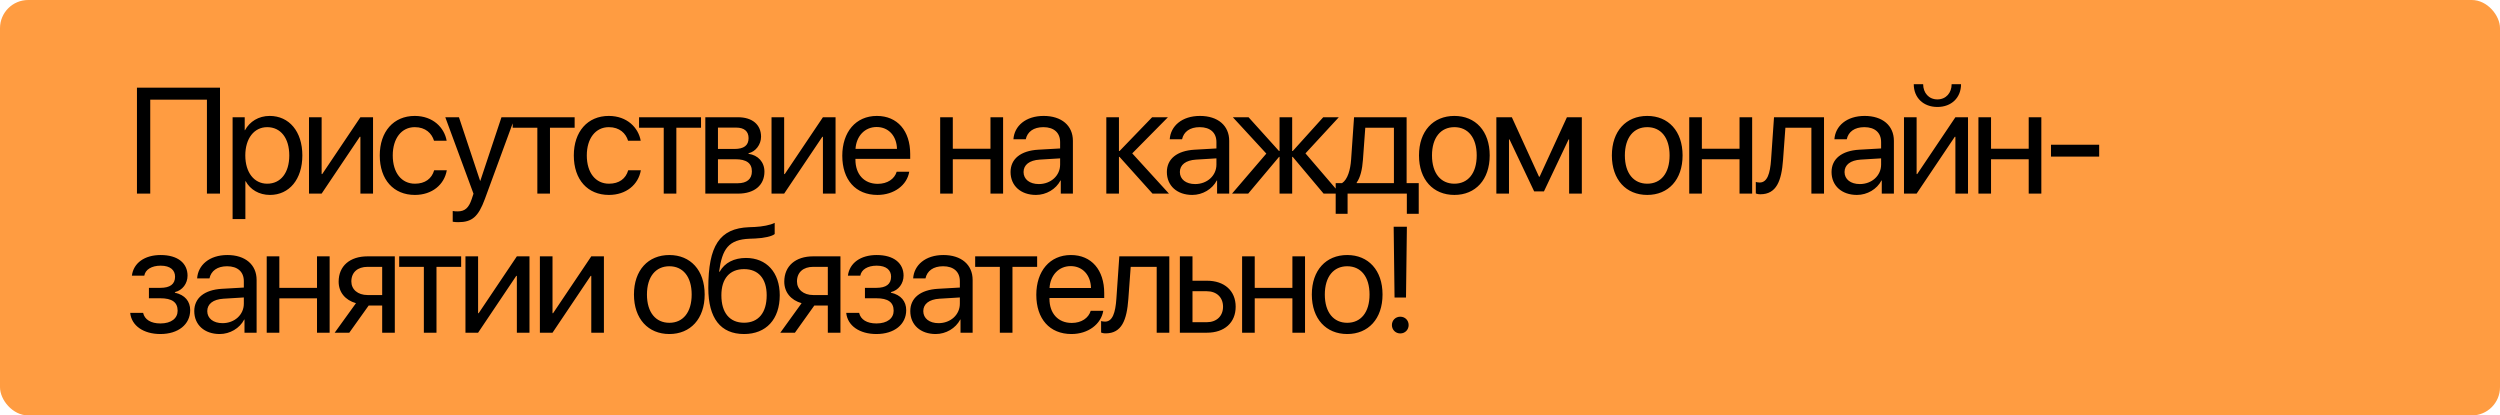
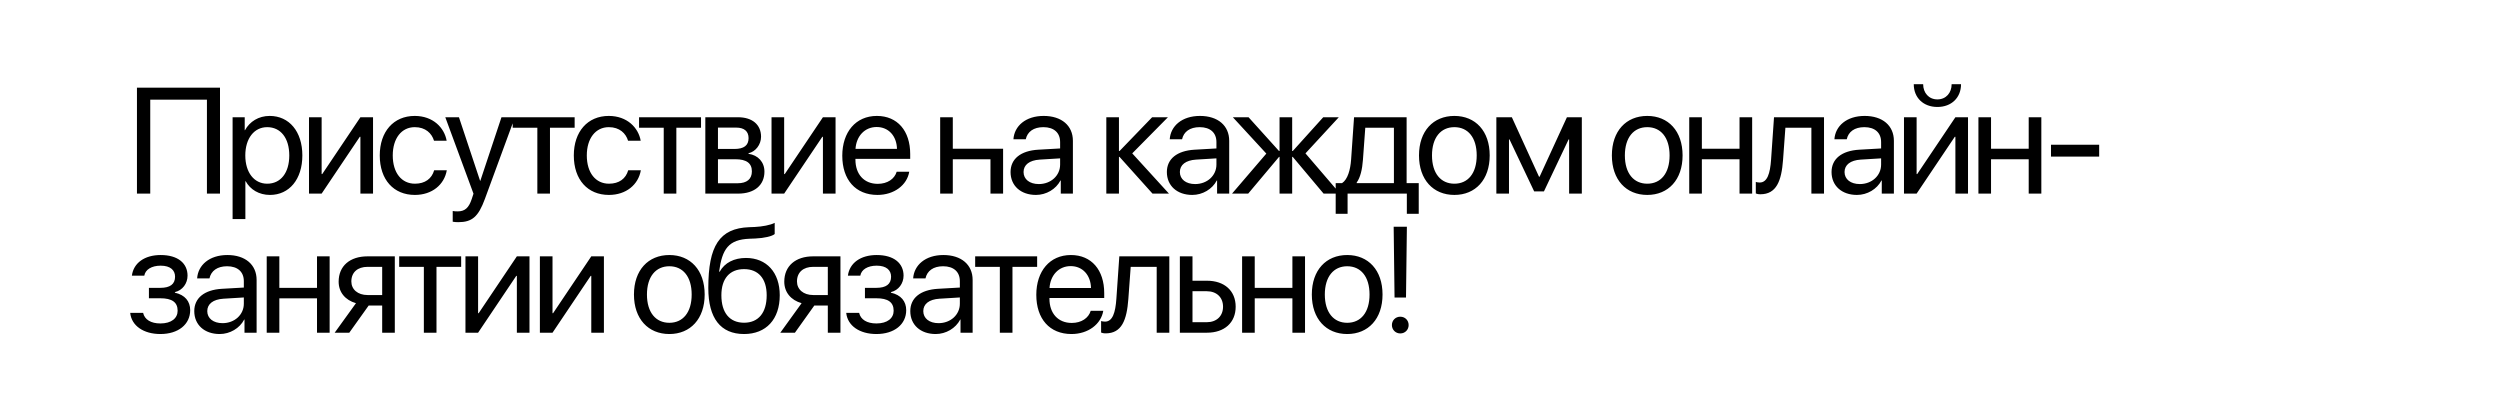
<svg xmlns="http://www.w3.org/2000/svg" width="1330" height="221" viewBox="0 0 1330 221" fill="none">
-   <rect width="1330" height="221" rx="15" fill="#FF9C41" />
-   <path d="M117.039 103H110.086V53.039H79.93V103H72.859V46.633H117.039V103ZM143.469 61.672C153.82 61.672 160.852 69.953 160.852 82.688C160.852 95.422 153.859 103.703 143.625 103.703C137.805 103.703 133.117 100.852 130.695 96.398H130.539V116.555H123.742V62.375H130.188V69.25H130.344C132.844 64.68 137.57 61.672 143.469 61.672ZM142.141 97.727C149.367 97.727 153.898 91.906 153.898 82.688C153.898 73.508 149.367 67.648 142.141 67.648C135.188 67.648 130.5 73.664 130.5 82.688C130.5 91.75 135.188 97.727 142.141 97.727ZM171.109 103H164.391V62.375H171.109V92.609H171.422L191.734 62.375H198.453V103H191.734V72.766H191.422L171.109 103ZM237.617 74.875H230.898C229.727 70.969 226.406 67.648 220.664 67.648C213.594 67.648 208.945 73.625 208.945 82.688C208.945 91.984 213.672 97.727 220.742 97.727C226.133 97.727 229.688 95.07 230.977 90.578H237.695C236.367 98.273 229.844 103.703 220.703 103.703C209.414 103.703 202.031 95.617 202.031 82.688C202.031 70.031 209.375 61.672 220.625 61.672C230.43 61.672 236.406 67.961 237.617 74.875ZM243.773 118.195C242.953 118.195 241.586 118.117 240.844 117.961V112.258C241.586 112.414 242.641 112.453 243.5 112.453C247.289 112.453 249.398 110.617 250.961 105.891L251.898 103.039L236.898 62.375H244.164L255.414 96.203H255.531L266.781 62.375H273.93L257.953 105.852C254.477 115.344 251.117 118.195 243.773 118.195ZM305.711 62.375V67.961H292.586V103H285.867V67.961H272.742V62.375H305.711ZM340.852 74.875H334.133C332.961 70.969 329.641 67.648 323.898 67.648C316.828 67.648 312.18 73.625 312.18 82.688C312.18 91.984 316.906 97.727 323.977 97.727C329.367 97.727 332.922 95.07 334.211 90.578H340.93C339.602 98.273 333.078 103.703 323.938 103.703C312.648 103.703 305.266 95.617 305.266 82.688C305.266 70.031 312.609 61.672 323.859 61.672C333.664 61.672 339.641 67.961 340.852 74.875ZM372.945 62.375V67.961H359.82V103H353.102V67.961H339.977V62.375H372.945ZM391.68 67.883H381.953V79.25H390.664C395.781 79.25 398.242 77.375 398.242 73.469C398.242 69.875 395.938 67.883 391.68 67.883ZM391.211 84.719H381.953V97.492H392.422C397.344 97.492 400 95.266 400 91.164C400 86.828 397.148 84.719 391.211 84.719ZM375.234 103V62.375H392.617C400.234 62.375 404.883 66.32 404.883 72.766C404.883 76.906 401.953 80.734 398.203 81.516V81.828C403.32 82.531 406.68 86.242 406.68 91.32C406.68 98.508 401.367 103 392.734 103H375.234ZM417.172 103H410.453V62.375H417.172V92.609H417.484L437.797 62.375H444.516V103H437.797V72.766H437.484L417.172 103ZM466.375 67.57C460.008 67.57 455.555 72.453 455.125 79.211H477.195C477.039 72.414 472.781 67.57 466.375 67.57ZM477.039 91.359H483.719C482.547 98.469 475.672 103.703 466.805 103.703C455.164 103.703 448.094 95.617 448.094 82.844C448.094 70.227 455.281 61.672 466.492 61.672C477.469 61.672 484.227 69.641 484.227 81.945V84.523H455.086V84.914C455.086 92.688 459.656 97.805 466.961 97.805C472.117 97.805 475.906 95.188 477.039 91.359ZM526.93 103V84.719H506.891V103H500.172V62.375H506.891V79.133H526.93V62.375H533.648V103H526.93ZM552.656 97.922C559.062 97.922 563.984 93.43 563.984 87.57V84.25L553.125 84.914C547.656 85.266 544.531 87.688 544.531 91.516C544.531 95.383 547.773 97.922 552.656 97.922ZM551.133 103.703C543.047 103.703 537.617 98.82 537.617 91.516C537.617 84.562 542.969 80.188 552.344 79.641L563.984 78.977V75.578C563.984 70.617 560.703 67.648 555.078 67.648C549.844 67.648 546.562 70.109 545.703 74.094H539.141C539.609 67.062 545.625 61.672 555.234 61.672C564.766 61.672 570.781 66.828 570.781 74.914V103H564.336V96.008H564.18C561.758 100.656 556.602 103.703 551.133 103.703ZM602.352 81.594L621.883 103H613.133L595.594 83.469H595.281V103H588.562V62.375H595.281V80.344H595.594L612.938 62.375H621.336L602.352 81.594ZM635.812 97.922C642.219 97.922 647.141 93.43 647.141 87.57V84.25L636.281 84.914C630.812 85.266 627.688 87.688 627.688 91.516C627.688 95.383 630.93 97.922 635.812 97.922ZM634.289 103.703C626.203 103.703 620.773 98.82 620.773 91.516C620.773 84.562 626.125 80.188 635.5 79.641L647.141 78.977V75.578C647.141 70.617 643.859 67.648 638.234 67.648C633 67.648 629.719 70.109 628.859 74.094H622.297C622.766 67.062 628.781 61.672 638.391 61.672C647.922 61.672 653.938 66.828 653.938 74.914V103H647.492V96.008H647.336C644.914 100.656 639.758 103.703 634.289 103.703ZM694.508 81.594L712.867 103H704.156L687.75 83.469H687.438V103H680.719V83.469H680.445L664.039 103H655.445L673.688 81.711L655.875 62.375H664.234L680.445 80.344H680.719V62.375H687.438V80.344H687.75L703.961 62.375H712.242L694.508 81.594ZM741.562 97.414V67.961H726.328L725.078 85.07C724.727 90.109 723.672 94.523 721.758 97.102V97.414H741.562ZM716.914 113.742H710.586V97.414H713.984C716.953 95.461 718.398 90.383 718.789 84.914L720.352 62.375H748.32V97.414H754.766V113.742H748.438V103H716.914V113.742ZM773.734 103.703C762.484 103.703 754.906 95.617 754.906 82.688C754.906 69.719 762.484 61.672 773.734 61.672C784.945 61.672 792.523 69.719 792.523 82.688C792.523 95.617 784.945 103.703 773.734 103.703ZM773.734 97.727C780.922 97.727 785.609 92.258 785.609 82.688C785.609 73.117 780.922 67.648 773.734 67.648C766.547 67.648 761.82 73.117 761.82 82.688C761.82 92.258 766.547 97.727 773.734 97.727ZM802.781 103H796.062V62.375H804.305L818.758 94.016H819.07L833.602 62.375H841.531V103H834.773V74.172H834.5L821.375 101.828H816.18L803.055 74.172H802.781V103ZM876.344 103.703C865.094 103.703 857.516 95.617 857.516 82.688C857.516 69.719 865.094 61.672 876.344 61.672C887.555 61.672 895.133 69.719 895.133 82.688C895.133 95.617 887.555 103.703 876.344 103.703ZM876.344 97.727C883.531 97.727 888.219 92.258 888.219 82.688C888.219 73.117 883.531 67.648 876.344 67.648C869.156 67.648 864.43 73.117 864.43 82.688C864.43 92.258 869.156 97.727 876.344 97.727ZM925.43 103V84.719H905.391V103H898.672V62.375H905.391V79.133H925.43V62.375H932.148V103H925.43ZM948.578 85.07C947.758 96.281 945.062 103.352 936.508 103.352C935.336 103.352 934.555 103.117 934.086 102.922V96.789C934.438 96.906 935.18 97.102 936.156 97.102C940.18 97.102 941.703 92.375 942.211 84.914L943.773 62.375H970.375V103H963.656V67.961H949.828L948.578 85.07ZM989.422 97.922C995.828 97.922 1000.75 93.43 1000.75 87.57V84.25L989.891 84.914C984.422 85.266 981.297 87.688 981.297 91.516C981.297 95.383 984.539 97.922 989.422 97.922ZM987.898 103.703C979.812 103.703 974.383 98.82 974.383 91.516C974.383 84.562 979.734 80.188 989.109 79.641L1000.75 78.977V75.578C1000.75 70.617 997.469 67.648 991.844 67.648C986.609 67.648 983.328 70.109 982.469 74.094H975.906C976.375 67.062 982.391 61.672 992 61.672C1001.53 61.672 1007.55 66.828 1007.55 74.914V103H1001.1V96.008H1000.95C998.523 100.656 993.367 103.703 987.898 103.703ZM1019.64 103H1012.92V62.375H1019.64V92.609H1019.95L1040.27 62.375H1046.98V103H1040.27V72.766H1039.95L1019.64 103ZM1018.12 44.797H1023.12C1023.12 49.328 1026.05 52.883 1030.7 52.883C1035.34 52.883 1038.27 49.328 1038.27 44.797H1043.27C1043.27 51.984 1038.16 56.906 1030.7 56.906C1023.23 56.906 1018.12 51.984 1018.12 44.797ZM1079.27 103V84.719H1059.23V103H1052.52V62.375H1059.23V79.133H1079.27V62.375H1085.99V103H1079.27ZM1116.76 83.312H1091.13V76.984H1116.76V83.312ZM85.32 177.703C76.414 177.703 69.969 173.328 69.266 166.453H76.141C76.922 170.008 80.281 172.078 85.32 172.078C91.219 172.078 94.5 169.266 94.5 165.32C94.5 160.75 91.453 158.68 85.32 158.68H79.227V153.133H85.32C90.477 153.133 93.133 151.18 93.133 147.195C93.133 143.797 90.711 141.336 85.477 141.336C80.672 141.336 77.312 143.406 76.766 146.648H70.164C71.023 139.93 76.883 135.672 85.477 135.672C94.734 135.672 99.773 140.125 99.773 146.648C99.773 150.789 97.117 154.461 93.055 155.398V155.711C98.406 156.883 101.18 160.32 101.18 165.008C101.18 172.586 94.852 177.703 85.32 177.703ZM118.391 171.922C124.797 171.922 129.719 167.43 129.719 161.57V158.25L118.859 158.914C113.391 159.266 110.266 161.688 110.266 165.516C110.266 169.383 113.508 171.922 118.391 171.922ZM116.867 177.703C108.781 177.703 103.352 172.82 103.352 165.516C103.352 158.562 108.703 154.188 118.078 153.641L129.719 152.977V149.578C129.719 144.617 126.438 141.648 120.812 141.648C115.578 141.648 112.297 144.109 111.438 148.094H104.875C105.344 141.062 111.359 135.672 120.969 135.672C130.5 135.672 136.516 140.828 136.516 148.914V177H130.07V170.008H129.914C127.492 174.656 122.336 177.703 116.867 177.703ZM168.648 177V158.719H148.609V177H141.891V136.375H148.609V153.133H168.648V136.375H175.367V177H168.648ZM195.547 156.961H203.32V141.961H195.547C190.273 141.961 186.914 144.852 186.914 149.734C186.914 153.953 190.312 156.961 195.547 156.961ZM203.32 177V162.547H196.133L185.82 177H178.047L189.375 161.297C183.633 159.656 180.156 155.438 180.156 149.852C180.156 141.492 186.172 136.375 195.508 136.375H210.039V177H203.32ZM245.336 136.375V141.961H232.211V177H225.492V141.961H212.367V136.375H245.336ZM254.344 177H247.625V136.375H254.344V166.609H254.656L274.969 136.375H281.688V177H274.969V146.766H274.656L254.344 177ZM293.938 177H287.219V136.375H293.938V166.609H294.25L314.562 136.375H321.281V177H314.562V146.766H314.25L293.938 177ZM356.094 177.703C344.844 177.703 337.266 169.617 337.266 156.688C337.266 143.719 344.844 135.672 356.094 135.672C367.305 135.672 374.883 143.719 374.883 156.688C374.883 169.617 367.305 177.703 356.094 177.703ZM356.094 171.727C363.281 171.727 367.969 166.258 367.969 156.688C367.969 147.117 363.281 141.648 356.094 141.648C348.906 141.648 344.18 147.117 344.18 156.688C344.18 166.258 348.906 171.727 356.094 171.727ZM395.844 177.703C383.383 177.703 376.82 169.344 376.82 153.211C376.82 130.789 382.758 121.453 398.539 120.867L401.547 120.75C405.453 120.555 409.828 119.773 412.133 118.562V124.5C410.844 125.672 406.547 126.688 401.859 126.883L398.852 127C387.562 127.43 384.203 132.391 382.562 144.539H382.875C385.531 139.734 390.609 137.234 396.859 137.234C407.836 137.234 414.828 144.969 414.828 157.078C414.828 169.852 407.602 177.703 395.844 177.703ZM395.844 171.688C403.461 171.688 407.875 166.414 407.875 157.078C407.875 148.211 403.461 143.172 395.844 143.172C388.188 143.172 383.773 148.211 383.773 157.078C383.773 166.414 388.188 171.688 395.844 171.688ZM432.625 156.961H440.398V141.961H432.625C427.352 141.961 423.992 144.852 423.992 149.734C423.992 153.953 427.391 156.961 432.625 156.961ZM440.398 177V162.547H433.211L422.898 177H415.125L426.453 161.297C420.711 159.656 417.234 155.438 417.234 149.852C417.234 141.492 423.25 136.375 432.586 136.375H447.117V177H440.398ZM466.242 177.703C457.336 177.703 450.891 173.328 450.188 166.453H457.062C457.844 170.008 461.203 172.078 466.242 172.078C472.141 172.078 475.422 169.266 475.422 165.32C475.422 160.75 472.375 158.68 466.242 158.68H460.148V153.133H466.242C471.398 153.133 474.055 151.18 474.055 147.195C474.055 143.797 471.633 141.336 466.398 141.336C461.594 141.336 458.234 143.406 457.688 146.648H451.086C451.945 139.93 457.805 135.672 466.398 135.672C475.656 135.672 480.695 140.125 480.695 146.648C480.695 150.789 478.039 154.461 473.977 155.398V155.711C479.328 156.883 482.102 160.32 482.102 165.008C482.102 172.586 475.773 177.703 466.242 177.703ZM499.312 171.922C505.719 171.922 510.641 167.43 510.641 161.57V158.25L499.781 158.914C494.312 159.266 491.188 161.688 491.188 165.516C491.188 169.383 494.43 171.922 499.312 171.922ZM497.789 177.703C489.703 177.703 484.273 172.82 484.273 165.516C484.273 158.562 489.625 154.188 499 153.641L510.641 152.977V149.578C510.641 144.617 507.359 141.648 501.734 141.648C496.5 141.648 493.219 144.109 492.359 148.094H485.797C486.266 141.062 492.281 135.672 501.891 135.672C511.422 135.672 517.438 140.828 517.438 148.914V177H510.992V170.008H510.836C508.414 174.656 503.258 177.703 497.789 177.703ZM551.758 136.375V141.961H538.633V177H531.914V141.961H518.789V136.375H551.758ZM569.594 141.57C563.227 141.57 558.773 146.453 558.344 153.211H580.414C580.258 146.414 576 141.57 569.594 141.57ZM580.258 165.359H586.938C585.766 172.469 578.891 177.703 570.023 177.703C558.383 177.703 551.312 169.617 551.312 156.844C551.312 144.227 558.5 135.672 569.711 135.672C580.688 135.672 587.445 143.641 587.445 155.945V158.523H558.305V158.914C558.305 166.688 562.875 171.805 570.18 171.805C575.336 171.805 579.125 169.188 580.258 165.359ZM600.281 159.07C599.461 170.281 596.766 177.352 588.211 177.352C587.039 177.352 586.258 177.117 585.789 176.922V170.789C586.141 170.906 586.883 171.102 587.859 171.102C591.883 171.102 593.406 166.375 593.914 158.914L595.477 136.375H622.078V177H615.359V141.961H601.531L600.281 159.07ZM641.984 154.93H634.406V171.414H641.984C647.258 171.414 650.656 168.133 650.656 163.172C650.656 158.172 647.219 154.93 641.984 154.93ZM627.688 177V136.375H634.406V149.344H642.102C651.398 149.344 657.375 154.695 657.375 163.172C657.375 171.648 651.398 177 642.102 177H627.688ZM687.555 177V158.719H667.516V177H660.797V136.375H667.516V153.133H687.555V136.375H694.273V177H687.555ZM716.719 177.703C705.469 177.703 697.891 169.617 697.891 156.688C697.891 143.719 705.469 135.672 716.719 135.672C727.93 135.672 735.508 143.719 735.508 156.688C735.508 169.617 727.93 177.703 716.719 177.703ZM716.719 171.727C723.906 171.727 728.594 166.258 728.594 156.688C728.594 147.117 723.906 141.648 716.719 141.648C709.531 141.648 704.805 147.117 704.805 156.688C704.805 166.258 709.531 171.727 716.719 171.727ZM741.43 120.633H748.461L747.992 158.289H741.898L741.43 120.633ZM744.945 177.391C742.445 177.391 740.492 175.438 740.492 172.938C740.492 170.398 742.445 168.484 744.945 168.484C747.484 168.484 749.398 170.398 749.398 172.938C749.398 175.438 747.484 177.391 744.945 177.391Z" fill="black" />
+   <path d="M117.039 103H110.086V53.039H79.93V103H72.859V46.633H117.039V103ZM143.469 61.672C153.82 61.672 160.852 69.953 160.852 82.688C160.852 95.422 153.859 103.703 143.625 103.703C137.805 103.703 133.117 100.852 130.695 96.398H130.539V116.555H123.742V62.375H130.188V69.25H130.344C132.844 64.68 137.57 61.672 143.469 61.672ZM142.141 97.727C149.367 97.727 153.898 91.906 153.898 82.688C153.898 73.508 149.367 67.648 142.141 67.648C135.188 67.648 130.5 73.664 130.5 82.688C130.5 91.75 135.188 97.727 142.141 97.727ZM171.109 103H164.391V62.375H171.109V92.609H171.422L191.734 62.375H198.453V103H191.734V72.766H191.422L171.109 103ZM237.617 74.875H230.898C229.727 70.969 226.406 67.648 220.664 67.648C213.594 67.648 208.945 73.625 208.945 82.688C208.945 91.984 213.672 97.727 220.742 97.727C226.133 97.727 229.688 95.07 230.977 90.578H237.695C236.367 98.273 229.844 103.703 220.703 103.703C209.414 103.703 202.031 95.617 202.031 82.688C202.031 70.031 209.375 61.672 220.625 61.672C230.43 61.672 236.406 67.961 237.617 74.875ZM243.773 118.195C242.953 118.195 241.586 118.117 240.844 117.961V112.258C241.586 112.414 242.641 112.453 243.5 112.453C247.289 112.453 249.398 110.617 250.961 105.891L251.898 103.039L236.898 62.375H244.164L255.414 96.203H255.531L266.781 62.375H273.93L257.953 105.852C254.477 115.344 251.117 118.195 243.773 118.195ZM305.711 62.375V67.961H292.586V103H285.867V67.961H272.742V62.375H305.711ZM340.852 74.875H334.133C332.961 70.969 329.641 67.648 323.898 67.648C316.828 67.648 312.18 73.625 312.18 82.688C312.18 91.984 316.906 97.727 323.977 97.727C329.367 97.727 332.922 95.07 334.211 90.578H340.93C339.602 98.273 333.078 103.703 323.938 103.703C312.648 103.703 305.266 95.617 305.266 82.688C305.266 70.031 312.609 61.672 323.859 61.672C333.664 61.672 339.641 67.961 340.852 74.875ZM372.945 62.375V67.961H359.82V103H353.102V67.961H339.977V62.375H372.945ZM391.68 67.883H381.953V79.25H390.664C395.781 79.25 398.242 77.375 398.242 73.469C398.242 69.875 395.938 67.883 391.68 67.883ZM391.211 84.719H381.953V97.492H392.422C397.344 97.492 400 95.266 400 91.164C400 86.828 397.148 84.719 391.211 84.719ZM375.234 103V62.375H392.617C400.234 62.375 404.883 66.32 404.883 72.766C404.883 76.906 401.953 80.734 398.203 81.516V81.828C403.32 82.531 406.68 86.242 406.68 91.32C406.68 98.508 401.367 103 392.734 103H375.234ZM417.172 103H410.453V62.375H417.172V92.609H417.484L437.797 62.375H444.516V103H437.797V72.766H437.484L417.172 103ZM466.375 67.57C460.008 67.57 455.555 72.453 455.125 79.211H477.195C477.039 72.414 472.781 67.57 466.375 67.57ZM477.039 91.359H483.719C482.547 98.469 475.672 103.703 466.805 103.703C455.164 103.703 448.094 95.617 448.094 82.844C448.094 70.227 455.281 61.672 466.492 61.672C477.469 61.672 484.227 69.641 484.227 81.945V84.523H455.086V84.914C455.086 92.688 459.656 97.805 466.961 97.805C472.117 97.805 475.906 95.188 477.039 91.359ZM526.93 103V84.719H506.891V103H500.172V62.375H506.891V79.133H526.93H533.648V103H526.93ZM552.656 97.922C559.062 97.922 563.984 93.43 563.984 87.57V84.25L553.125 84.914C547.656 85.266 544.531 87.688 544.531 91.516C544.531 95.383 547.773 97.922 552.656 97.922ZM551.133 103.703C543.047 103.703 537.617 98.82 537.617 91.516C537.617 84.562 542.969 80.188 552.344 79.641L563.984 78.977V75.578C563.984 70.617 560.703 67.648 555.078 67.648C549.844 67.648 546.562 70.109 545.703 74.094H539.141C539.609 67.062 545.625 61.672 555.234 61.672C564.766 61.672 570.781 66.828 570.781 74.914V103H564.336V96.008H564.18C561.758 100.656 556.602 103.703 551.133 103.703ZM602.352 81.594L621.883 103H613.133L595.594 83.469H595.281V103H588.562V62.375H595.281V80.344H595.594L612.938 62.375H621.336L602.352 81.594ZM635.812 97.922C642.219 97.922 647.141 93.43 647.141 87.57V84.25L636.281 84.914C630.812 85.266 627.688 87.688 627.688 91.516C627.688 95.383 630.93 97.922 635.812 97.922ZM634.289 103.703C626.203 103.703 620.773 98.82 620.773 91.516C620.773 84.562 626.125 80.188 635.5 79.641L647.141 78.977V75.578C647.141 70.617 643.859 67.648 638.234 67.648C633 67.648 629.719 70.109 628.859 74.094H622.297C622.766 67.062 628.781 61.672 638.391 61.672C647.922 61.672 653.938 66.828 653.938 74.914V103H647.492V96.008H647.336C644.914 100.656 639.758 103.703 634.289 103.703ZM694.508 81.594L712.867 103H704.156L687.75 83.469H687.438V103H680.719V83.469H680.445L664.039 103H655.445L673.688 81.711L655.875 62.375H664.234L680.445 80.344H680.719V62.375H687.438V80.344H687.75L703.961 62.375H712.242L694.508 81.594ZM741.562 97.414V67.961H726.328L725.078 85.07C724.727 90.109 723.672 94.523 721.758 97.102V97.414H741.562ZM716.914 113.742H710.586V97.414H713.984C716.953 95.461 718.398 90.383 718.789 84.914L720.352 62.375H748.32V97.414H754.766V113.742H748.438V103H716.914V113.742ZM773.734 103.703C762.484 103.703 754.906 95.617 754.906 82.688C754.906 69.719 762.484 61.672 773.734 61.672C784.945 61.672 792.523 69.719 792.523 82.688C792.523 95.617 784.945 103.703 773.734 103.703ZM773.734 97.727C780.922 97.727 785.609 92.258 785.609 82.688C785.609 73.117 780.922 67.648 773.734 67.648C766.547 67.648 761.82 73.117 761.82 82.688C761.82 92.258 766.547 97.727 773.734 97.727ZM802.781 103H796.062V62.375H804.305L818.758 94.016H819.07L833.602 62.375H841.531V103H834.773V74.172H834.5L821.375 101.828H816.18L803.055 74.172H802.781V103ZM876.344 103.703C865.094 103.703 857.516 95.617 857.516 82.688C857.516 69.719 865.094 61.672 876.344 61.672C887.555 61.672 895.133 69.719 895.133 82.688C895.133 95.617 887.555 103.703 876.344 103.703ZM876.344 97.727C883.531 97.727 888.219 92.258 888.219 82.688C888.219 73.117 883.531 67.648 876.344 67.648C869.156 67.648 864.43 73.117 864.43 82.688C864.43 92.258 869.156 97.727 876.344 97.727ZM925.43 103V84.719H905.391V103H898.672V62.375H905.391V79.133H925.43V62.375H932.148V103H925.43ZM948.578 85.07C947.758 96.281 945.062 103.352 936.508 103.352C935.336 103.352 934.555 103.117 934.086 102.922V96.789C934.438 96.906 935.18 97.102 936.156 97.102C940.18 97.102 941.703 92.375 942.211 84.914L943.773 62.375H970.375V103H963.656V67.961H949.828L948.578 85.07ZM989.422 97.922C995.828 97.922 1000.75 93.43 1000.75 87.57V84.25L989.891 84.914C984.422 85.266 981.297 87.688 981.297 91.516C981.297 95.383 984.539 97.922 989.422 97.922ZM987.898 103.703C979.812 103.703 974.383 98.82 974.383 91.516C974.383 84.562 979.734 80.188 989.109 79.641L1000.75 78.977V75.578C1000.75 70.617 997.469 67.648 991.844 67.648C986.609 67.648 983.328 70.109 982.469 74.094H975.906C976.375 67.062 982.391 61.672 992 61.672C1001.53 61.672 1007.55 66.828 1007.55 74.914V103H1001.1V96.008H1000.95C998.523 100.656 993.367 103.703 987.898 103.703ZM1019.64 103H1012.92V62.375H1019.64V92.609H1019.95L1040.27 62.375H1046.98V103H1040.27V72.766H1039.95L1019.64 103ZM1018.12 44.797H1023.12C1023.12 49.328 1026.05 52.883 1030.7 52.883C1035.34 52.883 1038.27 49.328 1038.27 44.797H1043.27C1043.27 51.984 1038.16 56.906 1030.7 56.906C1023.23 56.906 1018.12 51.984 1018.12 44.797ZM1079.27 103V84.719H1059.23V103H1052.52V62.375H1059.23V79.133H1079.27V62.375H1085.99V103H1079.27ZM1116.76 83.312H1091.13V76.984H1116.76V83.312ZM85.32 177.703C76.414 177.703 69.969 173.328 69.266 166.453H76.141C76.922 170.008 80.281 172.078 85.32 172.078C91.219 172.078 94.5 169.266 94.5 165.32C94.5 160.75 91.453 158.68 85.32 158.68H79.227V153.133H85.32C90.477 153.133 93.133 151.18 93.133 147.195C93.133 143.797 90.711 141.336 85.477 141.336C80.672 141.336 77.312 143.406 76.766 146.648H70.164C71.023 139.93 76.883 135.672 85.477 135.672C94.734 135.672 99.773 140.125 99.773 146.648C99.773 150.789 97.117 154.461 93.055 155.398V155.711C98.406 156.883 101.18 160.32 101.18 165.008C101.18 172.586 94.852 177.703 85.32 177.703ZM118.391 171.922C124.797 171.922 129.719 167.43 129.719 161.57V158.25L118.859 158.914C113.391 159.266 110.266 161.688 110.266 165.516C110.266 169.383 113.508 171.922 118.391 171.922ZM116.867 177.703C108.781 177.703 103.352 172.82 103.352 165.516C103.352 158.562 108.703 154.188 118.078 153.641L129.719 152.977V149.578C129.719 144.617 126.438 141.648 120.812 141.648C115.578 141.648 112.297 144.109 111.438 148.094H104.875C105.344 141.062 111.359 135.672 120.969 135.672C130.5 135.672 136.516 140.828 136.516 148.914V177H130.07V170.008H129.914C127.492 174.656 122.336 177.703 116.867 177.703ZM168.648 177V158.719H148.609V177H141.891V136.375H148.609V153.133H168.648V136.375H175.367V177H168.648ZM195.547 156.961H203.32V141.961H195.547C190.273 141.961 186.914 144.852 186.914 149.734C186.914 153.953 190.312 156.961 195.547 156.961ZM203.32 177V162.547H196.133L185.82 177H178.047L189.375 161.297C183.633 159.656 180.156 155.438 180.156 149.852C180.156 141.492 186.172 136.375 195.508 136.375H210.039V177H203.32ZM245.336 136.375V141.961H232.211V177H225.492V141.961H212.367V136.375H245.336ZM254.344 177H247.625V136.375H254.344V166.609H254.656L274.969 136.375H281.688V177H274.969V146.766H274.656L254.344 177ZM293.938 177H287.219V136.375H293.938V166.609H294.25L314.562 136.375H321.281V177H314.562V146.766H314.25L293.938 177ZM356.094 177.703C344.844 177.703 337.266 169.617 337.266 156.688C337.266 143.719 344.844 135.672 356.094 135.672C367.305 135.672 374.883 143.719 374.883 156.688C374.883 169.617 367.305 177.703 356.094 177.703ZM356.094 171.727C363.281 171.727 367.969 166.258 367.969 156.688C367.969 147.117 363.281 141.648 356.094 141.648C348.906 141.648 344.18 147.117 344.18 156.688C344.18 166.258 348.906 171.727 356.094 171.727ZM395.844 177.703C383.383 177.703 376.82 169.344 376.82 153.211C376.82 130.789 382.758 121.453 398.539 120.867L401.547 120.75C405.453 120.555 409.828 119.773 412.133 118.562V124.5C410.844 125.672 406.547 126.688 401.859 126.883L398.852 127C387.562 127.43 384.203 132.391 382.562 144.539H382.875C385.531 139.734 390.609 137.234 396.859 137.234C407.836 137.234 414.828 144.969 414.828 157.078C414.828 169.852 407.602 177.703 395.844 177.703ZM395.844 171.688C403.461 171.688 407.875 166.414 407.875 157.078C407.875 148.211 403.461 143.172 395.844 143.172C388.188 143.172 383.773 148.211 383.773 157.078C383.773 166.414 388.188 171.688 395.844 171.688ZM432.625 156.961H440.398V141.961H432.625C427.352 141.961 423.992 144.852 423.992 149.734C423.992 153.953 427.391 156.961 432.625 156.961ZM440.398 177V162.547H433.211L422.898 177H415.125L426.453 161.297C420.711 159.656 417.234 155.438 417.234 149.852C417.234 141.492 423.25 136.375 432.586 136.375H447.117V177H440.398ZM466.242 177.703C457.336 177.703 450.891 173.328 450.188 166.453H457.062C457.844 170.008 461.203 172.078 466.242 172.078C472.141 172.078 475.422 169.266 475.422 165.32C475.422 160.75 472.375 158.68 466.242 158.68H460.148V153.133H466.242C471.398 153.133 474.055 151.18 474.055 147.195C474.055 143.797 471.633 141.336 466.398 141.336C461.594 141.336 458.234 143.406 457.688 146.648H451.086C451.945 139.93 457.805 135.672 466.398 135.672C475.656 135.672 480.695 140.125 480.695 146.648C480.695 150.789 478.039 154.461 473.977 155.398V155.711C479.328 156.883 482.102 160.32 482.102 165.008C482.102 172.586 475.773 177.703 466.242 177.703ZM499.312 171.922C505.719 171.922 510.641 167.43 510.641 161.57V158.25L499.781 158.914C494.312 159.266 491.188 161.688 491.188 165.516C491.188 169.383 494.43 171.922 499.312 171.922ZM497.789 177.703C489.703 177.703 484.273 172.82 484.273 165.516C484.273 158.562 489.625 154.188 499 153.641L510.641 152.977V149.578C510.641 144.617 507.359 141.648 501.734 141.648C496.5 141.648 493.219 144.109 492.359 148.094H485.797C486.266 141.062 492.281 135.672 501.891 135.672C511.422 135.672 517.438 140.828 517.438 148.914V177H510.992V170.008H510.836C508.414 174.656 503.258 177.703 497.789 177.703ZM551.758 136.375V141.961H538.633V177H531.914V141.961H518.789V136.375H551.758ZM569.594 141.57C563.227 141.57 558.773 146.453 558.344 153.211H580.414C580.258 146.414 576 141.57 569.594 141.57ZM580.258 165.359H586.938C585.766 172.469 578.891 177.703 570.023 177.703C558.383 177.703 551.312 169.617 551.312 156.844C551.312 144.227 558.5 135.672 569.711 135.672C580.688 135.672 587.445 143.641 587.445 155.945V158.523H558.305V158.914C558.305 166.688 562.875 171.805 570.18 171.805C575.336 171.805 579.125 169.188 580.258 165.359ZM600.281 159.07C599.461 170.281 596.766 177.352 588.211 177.352C587.039 177.352 586.258 177.117 585.789 176.922V170.789C586.141 170.906 586.883 171.102 587.859 171.102C591.883 171.102 593.406 166.375 593.914 158.914L595.477 136.375H622.078V177H615.359V141.961H601.531L600.281 159.07ZM641.984 154.93H634.406V171.414H641.984C647.258 171.414 650.656 168.133 650.656 163.172C650.656 158.172 647.219 154.93 641.984 154.93ZM627.688 177V136.375H634.406V149.344H642.102C651.398 149.344 657.375 154.695 657.375 163.172C657.375 171.648 651.398 177 642.102 177H627.688ZM687.555 177V158.719H667.516V177H660.797V136.375H667.516V153.133H687.555V136.375H694.273V177H687.555ZM716.719 177.703C705.469 177.703 697.891 169.617 697.891 156.688C697.891 143.719 705.469 135.672 716.719 135.672C727.93 135.672 735.508 143.719 735.508 156.688C735.508 169.617 727.93 177.703 716.719 177.703ZM716.719 171.727C723.906 171.727 728.594 166.258 728.594 156.688C728.594 147.117 723.906 141.648 716.719 141.648C709.531 141.648 704.805 147.117 704.805 156.688C704.805 166.258 709.531 171.727 716.719 171.727ZM741.43 120.633H748.461L747.992 158.289H741.898L741.43 120.633ZM744.945 177.391C742.445 177.391 740.492 175.438 740.492 172.938C740.492 170.398 742.445 168.484 744.945 168.484C747.484 168.484 749.398 170.398 749.398 172.938C749.398 175.438 747.484 177.391 744.945 177.391Z" fill="black" />
</svg>